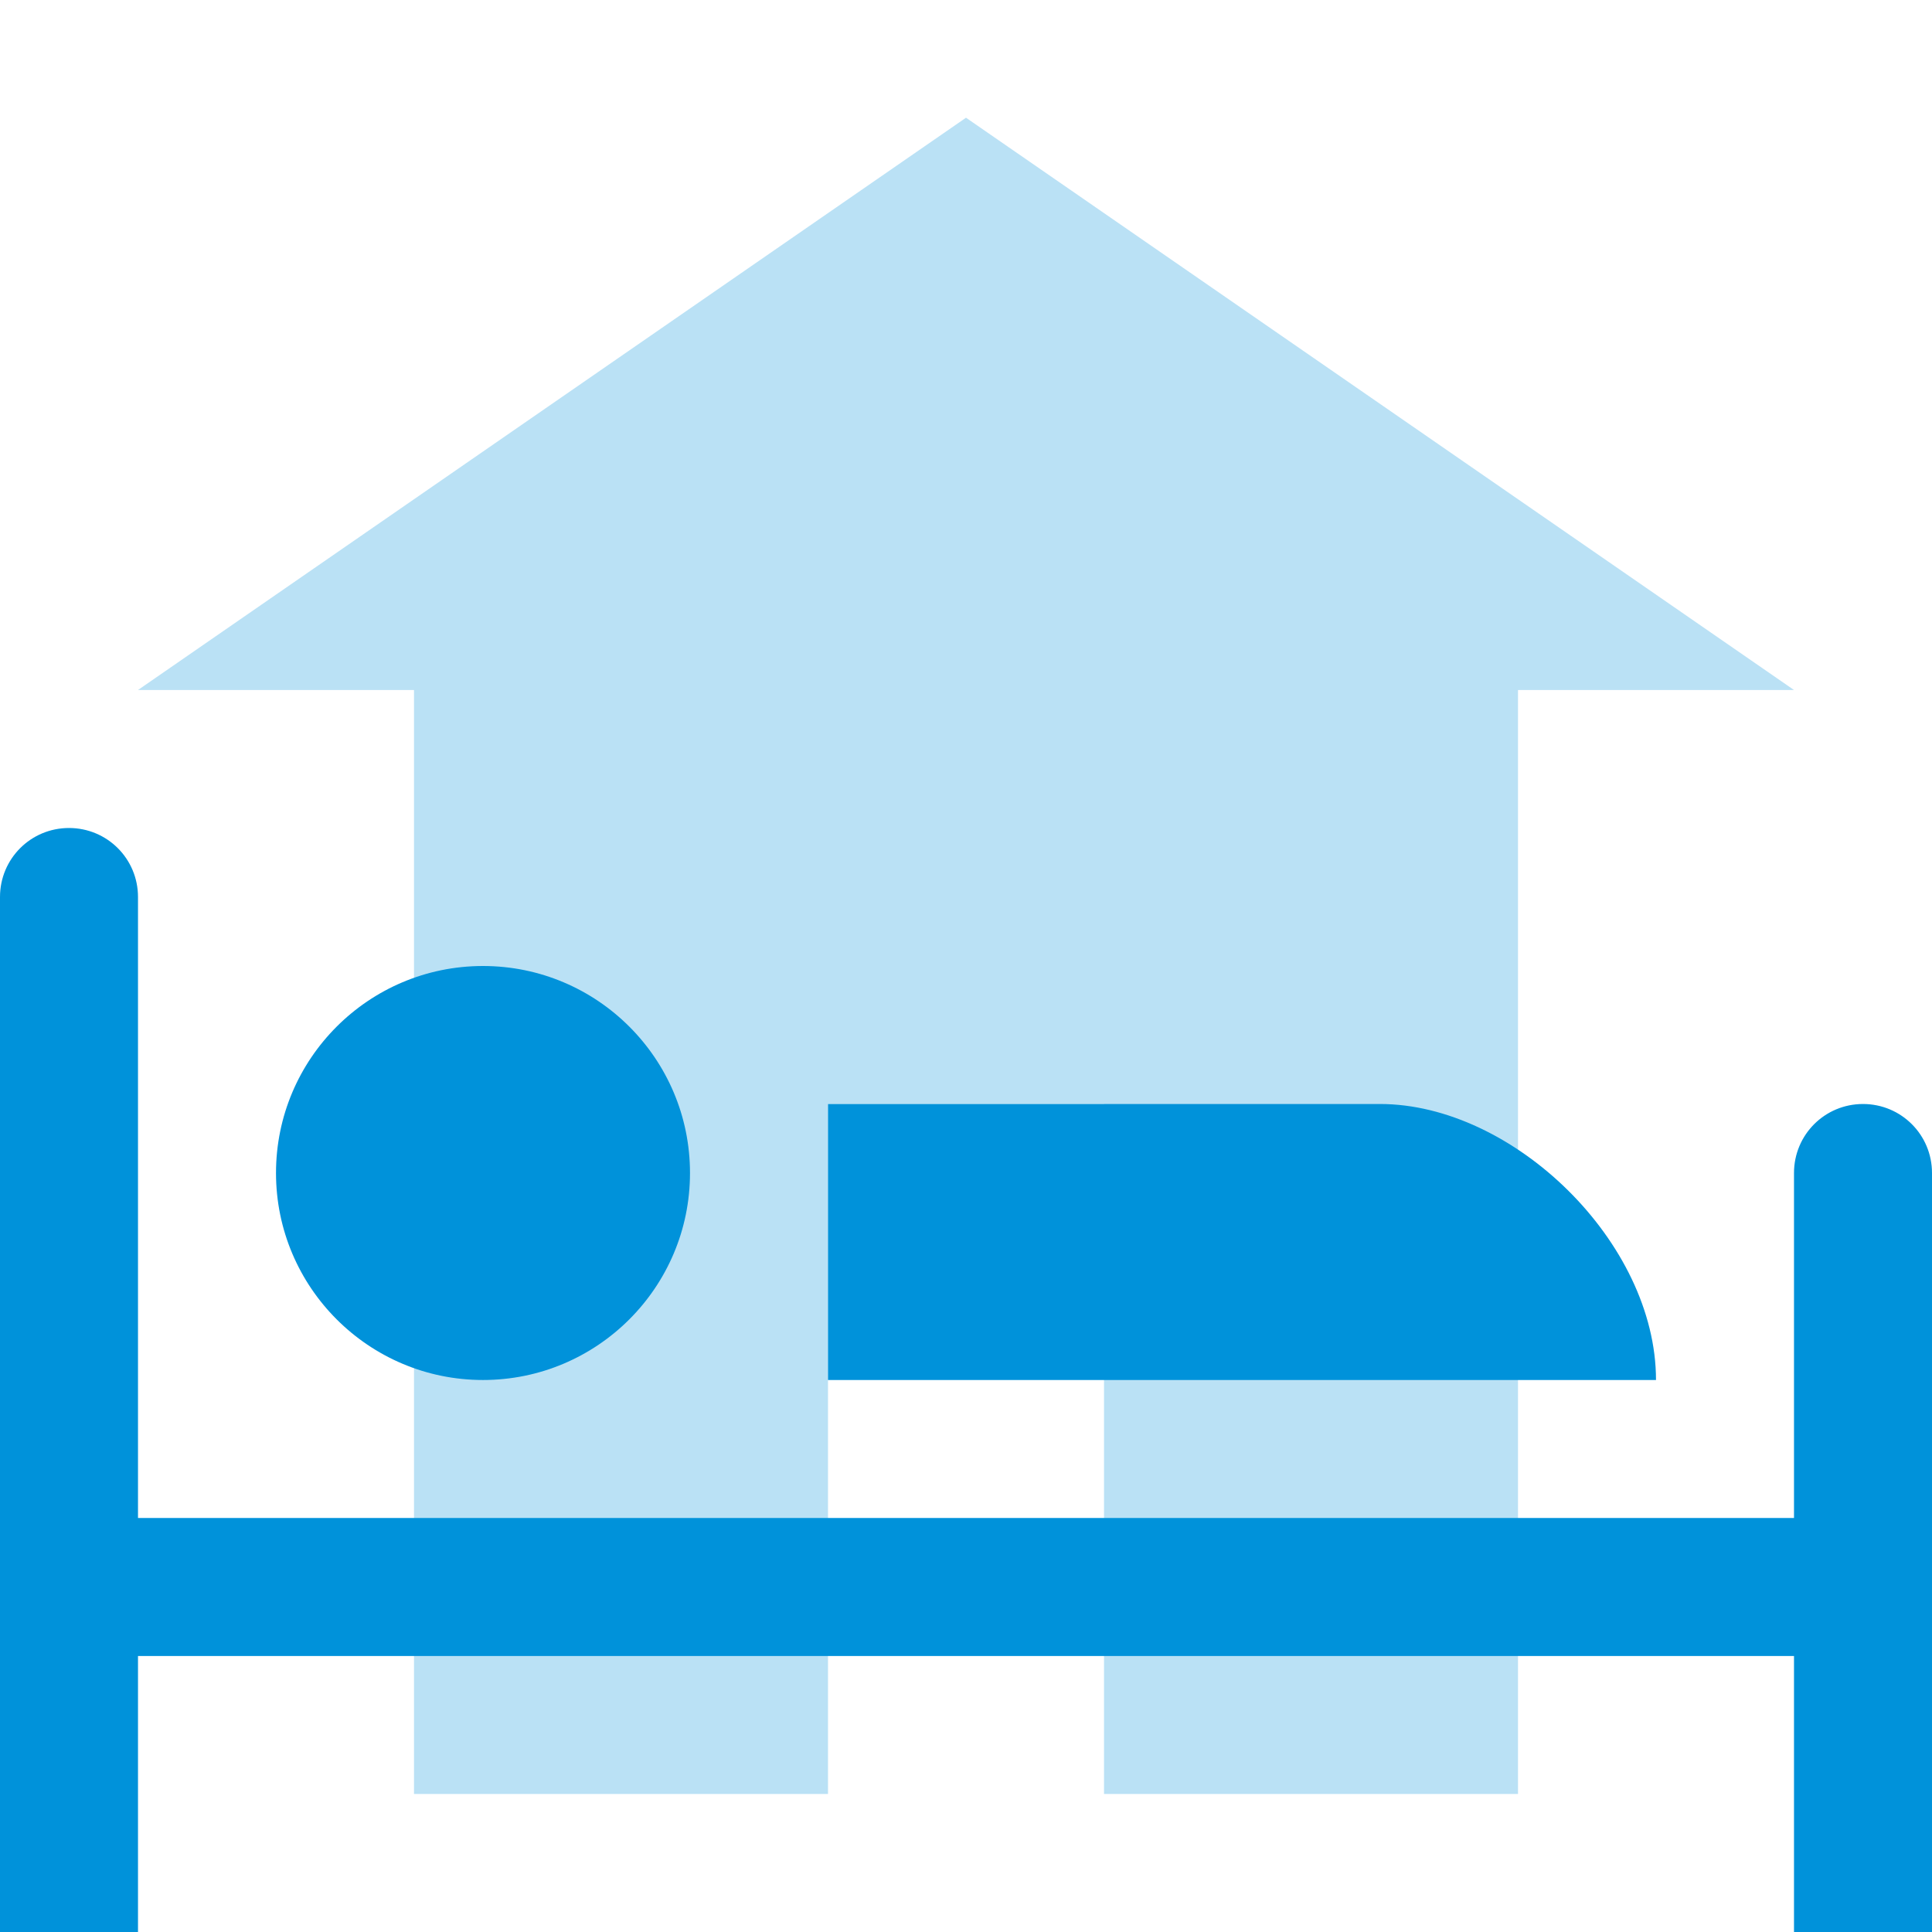
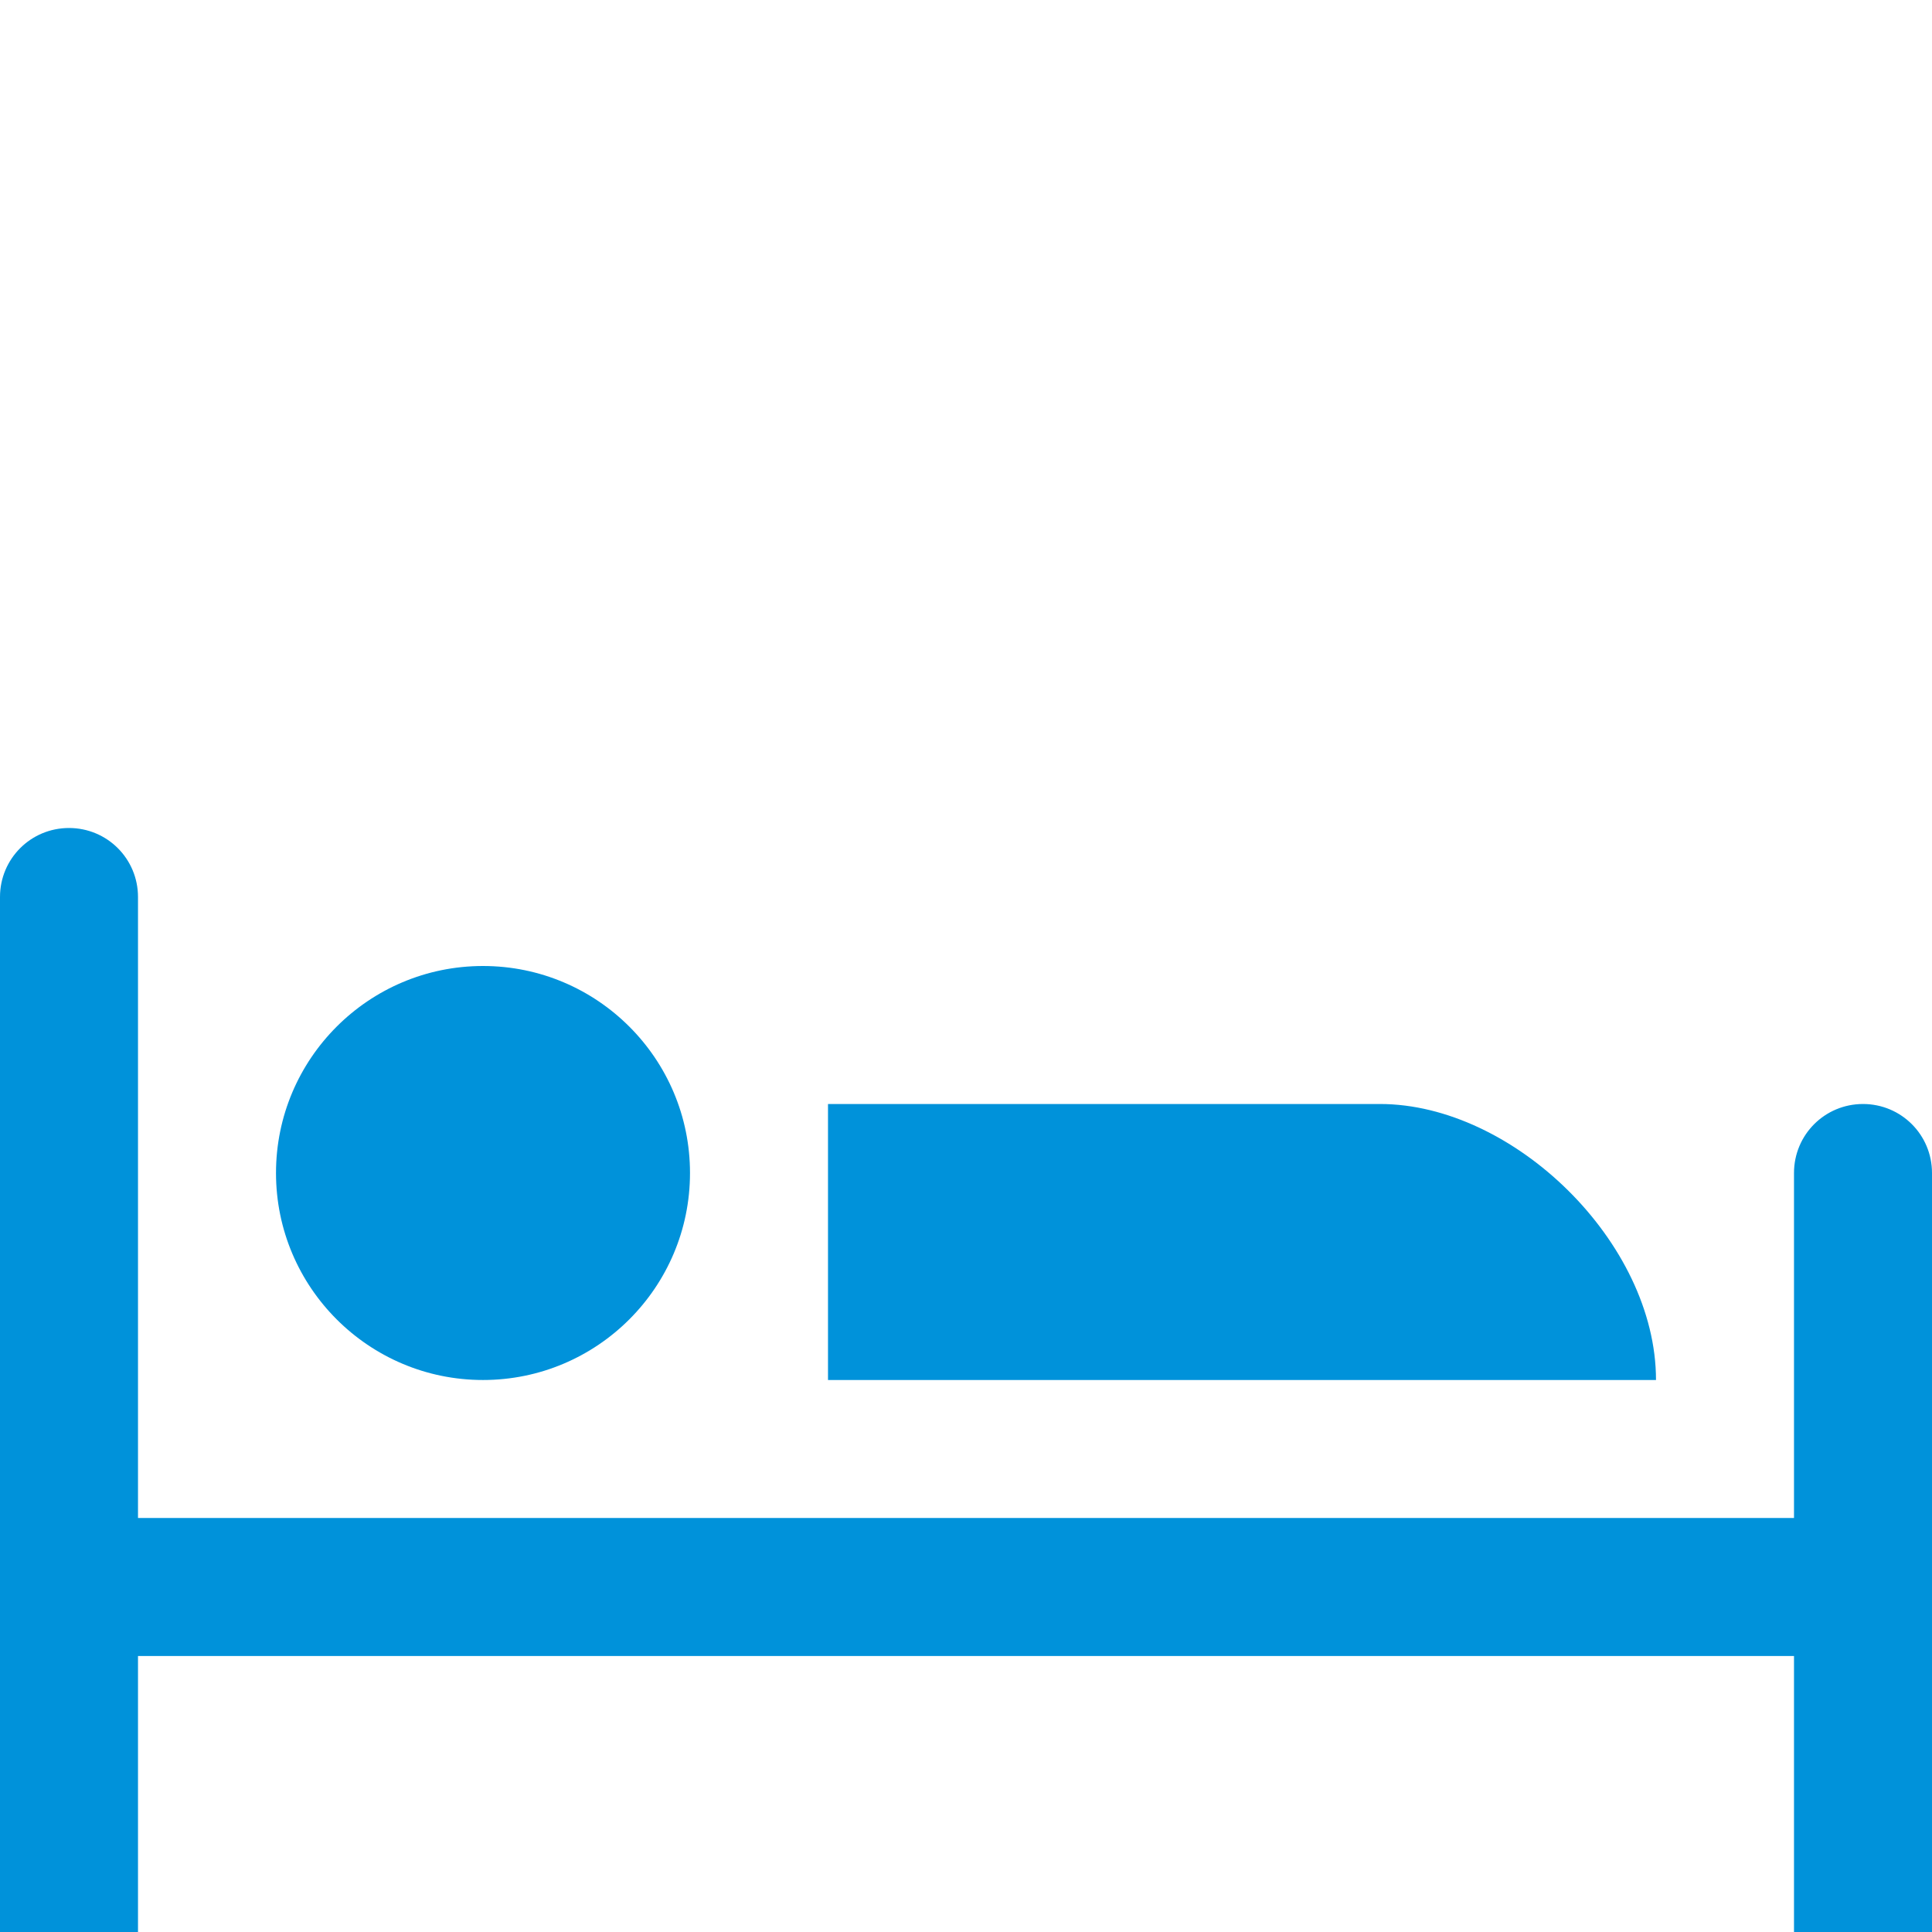
<svg xmlns="http://www.w3.org/2000/svg" viewBox="0 0 14 14" height="14" width="14" id="svg2" version="1.1">
  <defs id="defs6" />
-   <path id="polygon4-1" d="M 7,0.853 1,5 h 2 v 8 H 6 V 8 h 2 v 5 h 3 V 5 h 2 z" style="opacity:0.9;fill:#0092da;fill-opacity:0.3;stroke-width:0.015" />
  <path id="hotel" d="m 0.5,6 c -0.277,0 -0.5,0.223 -0.5,0.5 v 0.5 V 11 12 12.5 14 H 1 V 12.5 12 H 13 V 13.5 14 H 13.5 14 V 13.5 12 11 9 v -0.5 c 0,-0.277 -0.223,-0.5 -0.5,-0.5 -0.277,0 -0.5,0.223 -0.5,0.5 v 0.5 V 11 H 1 v -4 -0.5 c 0,-0.277 -0.223,-0.5 -0.5,-0.5 z m 3,1 c -0.828,0 -1.5,0.672 -1.5,1.5 C 2,9.328 2.672,10 3.5,10 4.328,10 5,9.328 5,8.5 c 0,-0.828 -0.672,-1.5 -1.5,-1.5 z m 2.5,1 V 10 h 6 C 12,9 10.964,8 10,8 Z" style="fill:#0092da" />
</svg>